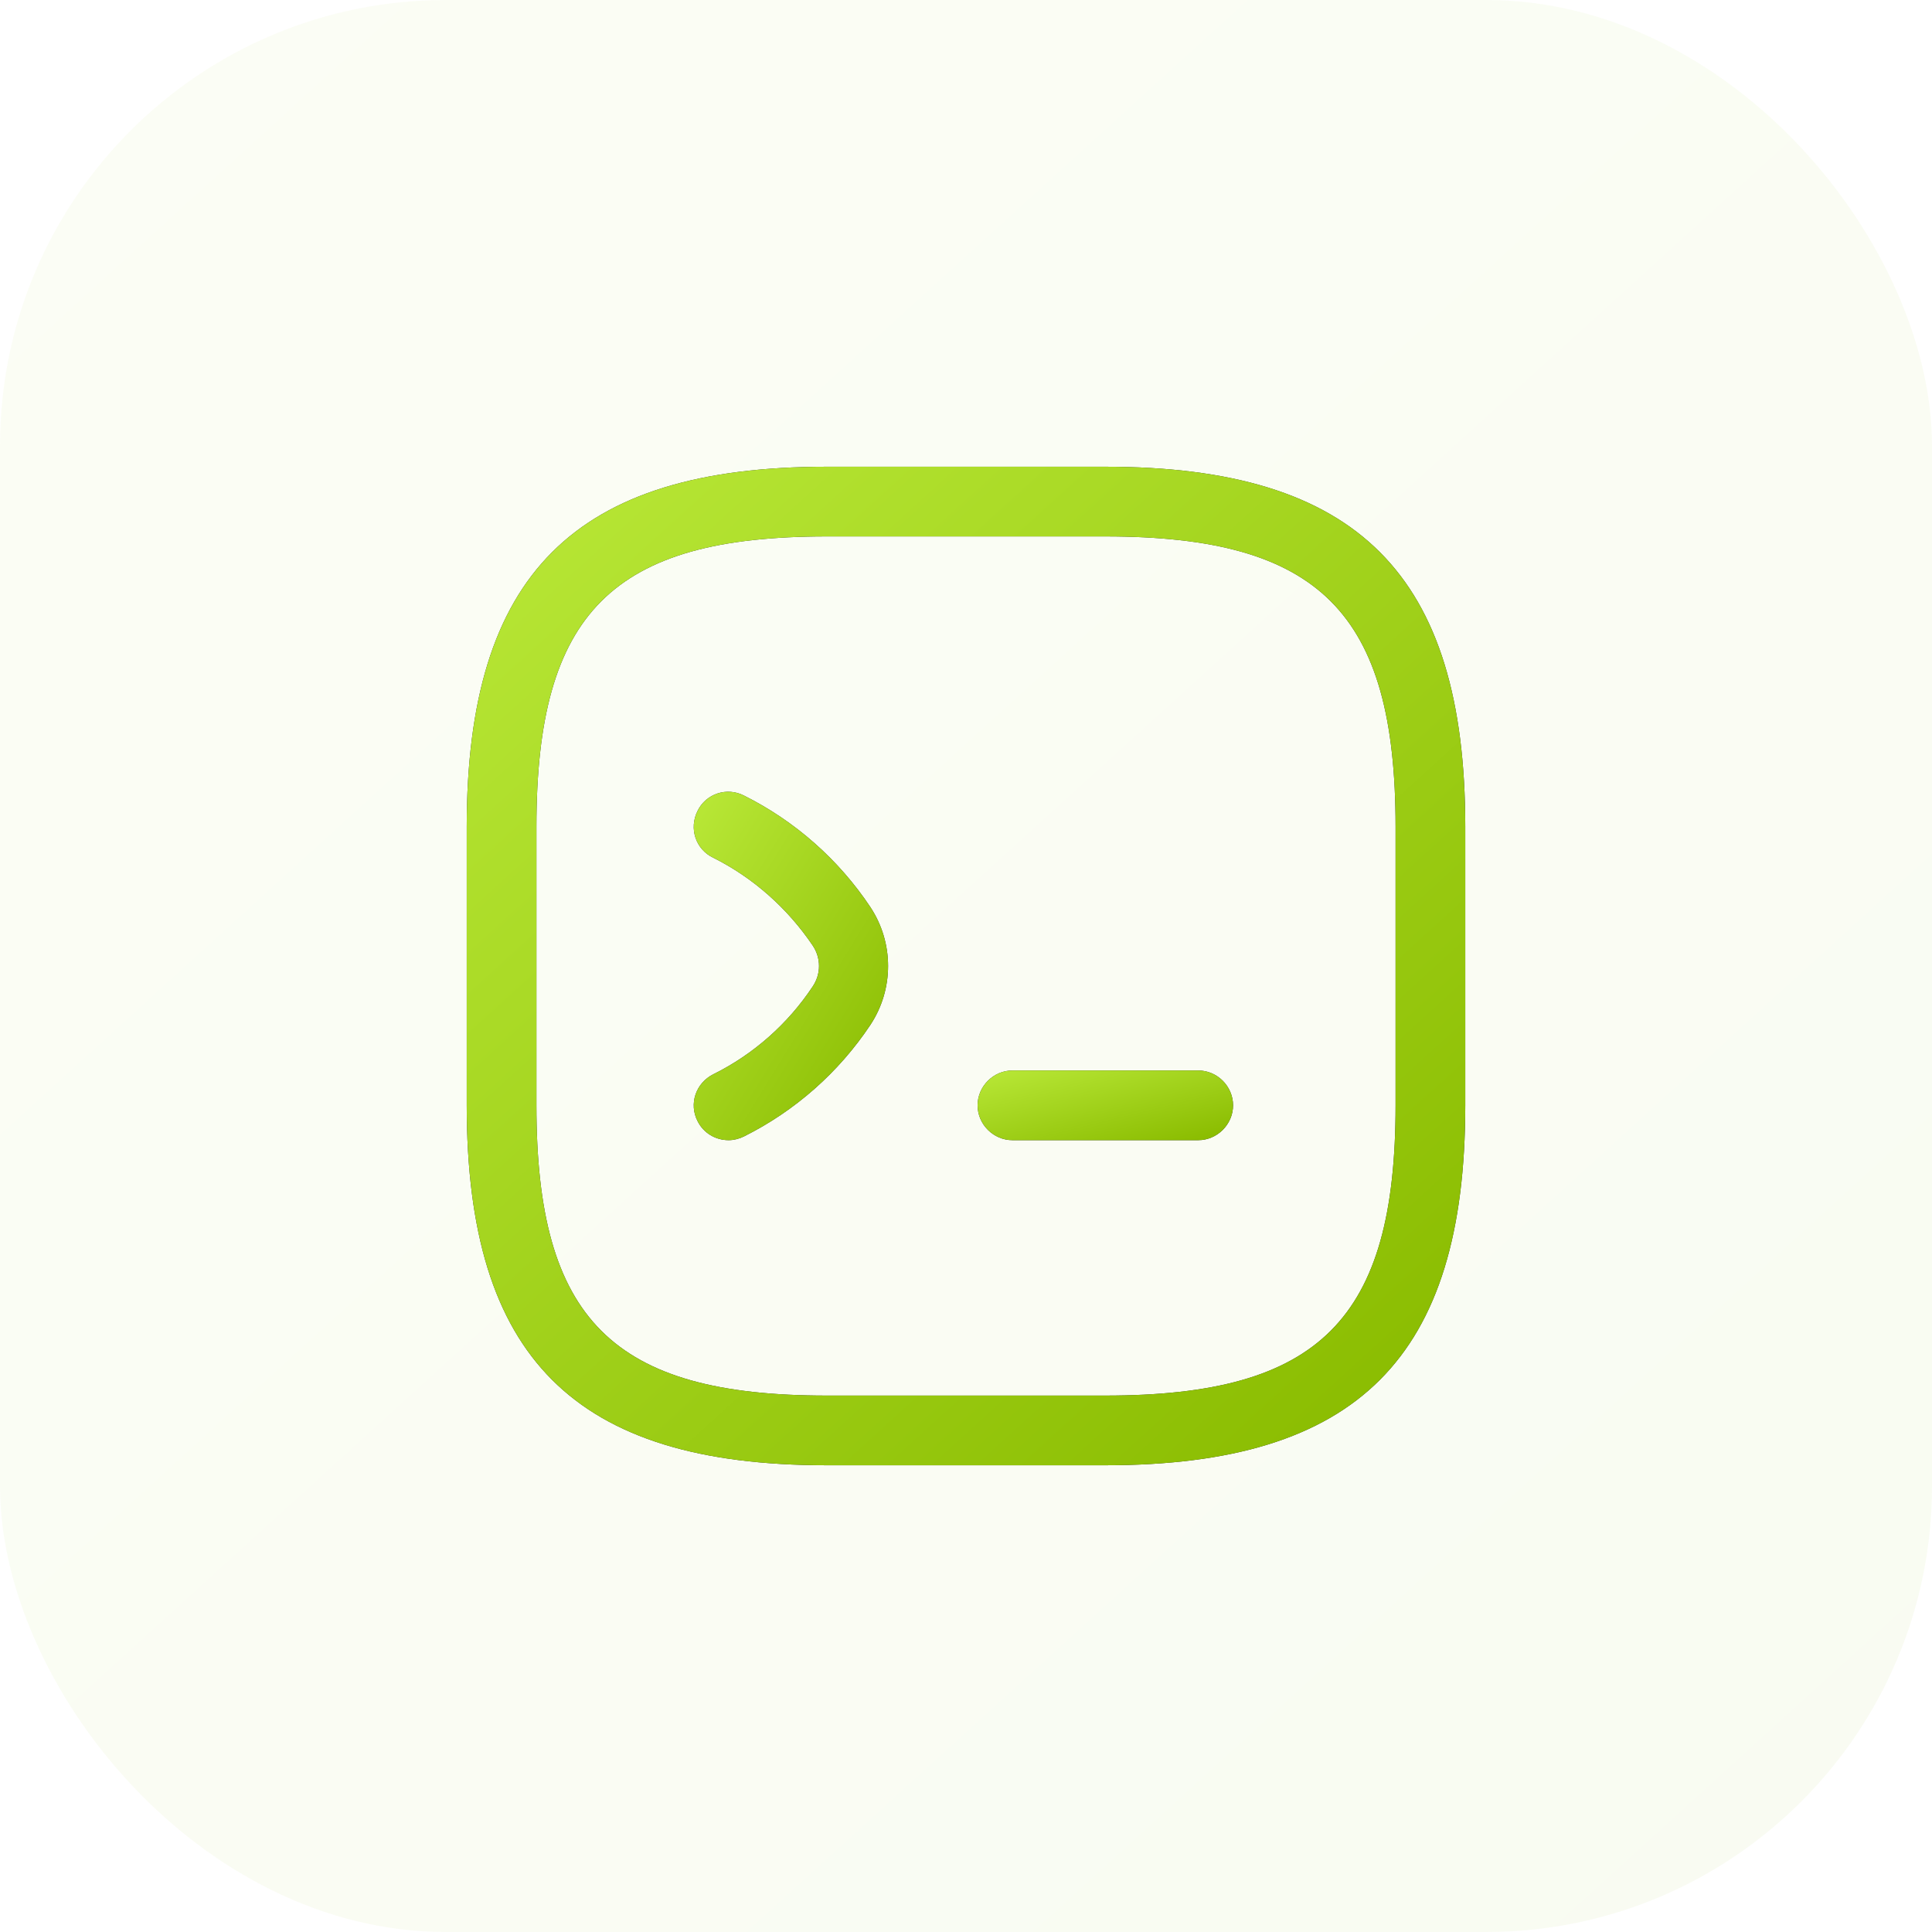
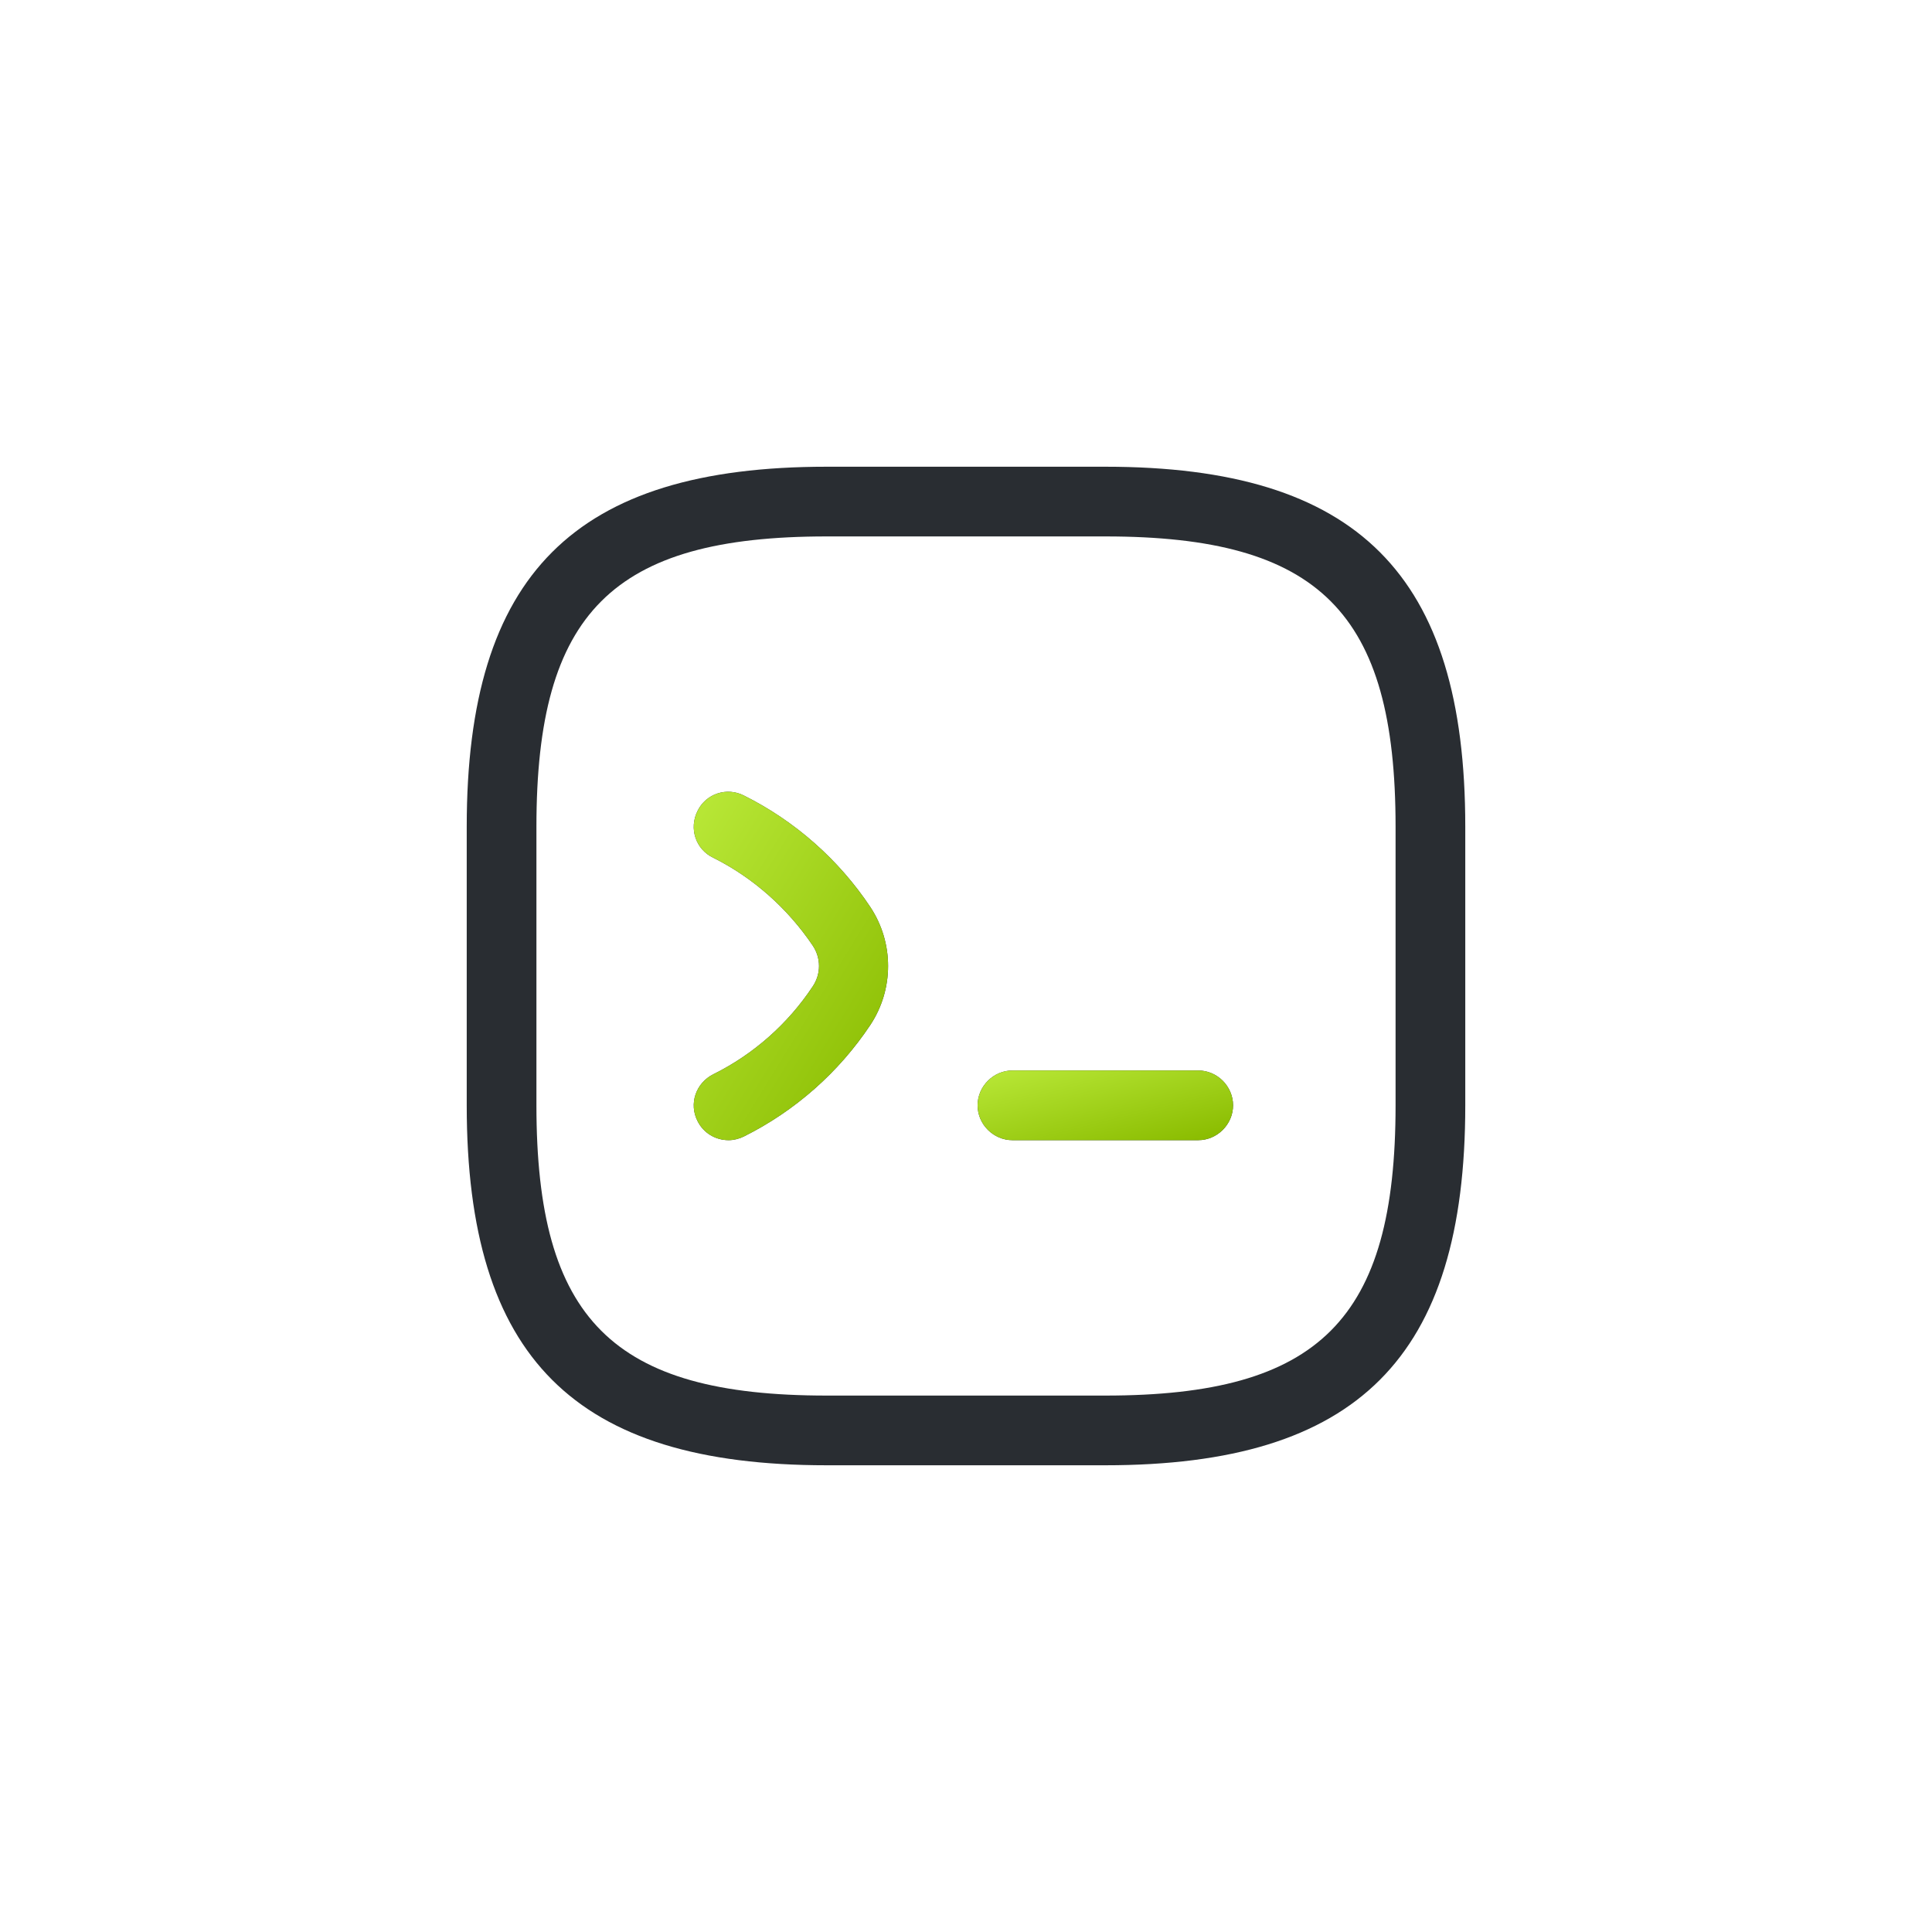
<svg xmlns="http://www.w3.org/2000/svg" width="52" height="52" viewBox="0 0 52 52" fill="none">
-   <rect opacity="0.05" width="52" height="52" rx="12" fill="url(#paint0_linear_45_3039)" />
  <path d="M19.612 30.688C19.262 30.688 18.937 30.5 18.775 30.175C18.537 29.712 18.725 29.15 19.2 28.913C20.287 28.375 21.212 27.55 21.875 26.55C22.1 26.212 22.1 25.788 21.875 25.45C21.2 24.45 20.275 23.625 19.2 23.087C18.725 22.863 18.537 22.3 18.775 21.825C19 21.363 19.562 21.175 20.025 21.413C21.4 22.1 22.575 23.137 23.425 24.413C24.062 25.375 24.062 26.625 23.425 27.587C22.575 28.863 21.4 29.9 20.025 30.587C19.9 30.65 19.75 30.688 19.612 30.688Z" fill="#292D32" />
  <path d="M19.612 30.688C19.262 30.688 18.937 30.5 18.775 30.175C18.537 29.712 18.725 29.15 19.2 28.913C20.287 28.375 21.212 27.55 21.875 26.55C22.1 26.212 22.1 25.788 21.875 25.45C21.2 24.45 20.275 23.625 19.2 23.087C18.725 22.863 18.537 22.3 18.775 21.825C19 21.363 19.562 21.175 20.025 21.413C21.4 22.1 22.575 23.137 23.425 24.413C24.062 25.375 24.062 26.625 23.425 27.587C22.575 28.863 21.4 29.9 20.025 30.587C19.9 30.65 19.75 30.688 19.612 30.688Z" fill="url(#paint1_linear_45_3039)" />
  <path d="M32.25 30.688H27.25C26.738 30.688 26.312 30.262 26.312 29.75C26.312 29.238 26.738 28.812 27.25 28.812H32.25C32.763 28.812 33.188 29.238 33.188 29.75C33.188 30.262 32.763 30.688 32.25 30.688Z" fill="#292D32" />
  <path d="M32.25 30.688H27.25C26.738 30.688 26.312 30.262 26.312 29.75C26.312 29.238 26.738 28.812 27.25 28.812H32.25C32.763 28.812 33.188 29.238 33.188 29.75C33.188 30.262 32.763 30.688 32.25 30.688Z" fill="url(#paint2_linear_45_3039)" />
  <path d="M29.75 39.438H22.25C15.463 39.438 12.562 36.538 12.562 29.75V22.25C12.562 15.463 15.463 12.562 22.25 12.562H29.75C36.538 12.562 39.438 15.463 39.438 22.25V29.75C39.438 36.538 36.538 39.438 29.75 39.438ZM22.25 14.438C16.488 14.438 14.438 16.488 14.438 22.25V29.75C14.438 35.513 16.488 37.562 22.25 37.562H29.75C35.513 37.562 37.562 35.513 37.562 29.75V22.25C37.562 16.488 35.513 14.438 29.75 14.438H22.25Z" fill="#292D32" />
-   <path d="M29.75 39.438H22.25C15.463 39.438 12.562 36.538 12.562 29.75V22.25C12.562 15.463 15.463 12.562 22.25 12.562H29.75C36.538 12.562 39.438 15.463 39.438 22.25V29.75C39.438 36.538 36.538 39.438 29.75 39.438ZM22.25 14.438C16.488 14.438 14.438 16.488 14.438 22.25V29.75C14.438 35.513 16.488 37.562 22.25 37.562H29.75C35.513 37.562 37.562 35.513 37.562 29.75V22.25C37.562 16.488 35.513 14.438 29.75 14.438H22.25Z" fill="url(#paint3_linear_45_3039)" />
  <defs>
    <linearGradient id="paint0_linear_45_3039" x1="46.28" y1="52" x2="-18.98" y2="-19.76" gradientUnits="userSpaceOnUse">
      <stop stop-color="#8ABC00" />
      <stop offset="1" stop-color="#CCFA4E" />
    </linearGradient>
    <linearGradient id="paint1_linear_45_3039" x1="23.327" y1="30.688" x2="12.789" y2="24.224" gradientUnits="userSpaceOnUse">
      <stop stop-color="#8ABC00" />
      <stop offset="1" stop-color="#CCFA4E" />
    </linearGradient>
    <linearGradient id="paint2_linear_45_3039" x1="32.431" y1="30.688" x2="31.327" y2="26.234" gradientUnits="userSpaceOnUse">
      <stop stop-color="#8ABC00" />
      <stop offset="1" stop-color="#CCFA4E" />
    </linearGradient>
    <linearGradient id="paint3_linear_45_3039" x1="36.481" y1="39.438" x2="2.753" y2="2.35" gradientUnits="userSpaceOnUse">
      <stop stop-color="#8ABC00" />
      <stop offset="1" stop-color="#CCFA4E" />
    </linearGradient>
  </defs>
</svg>